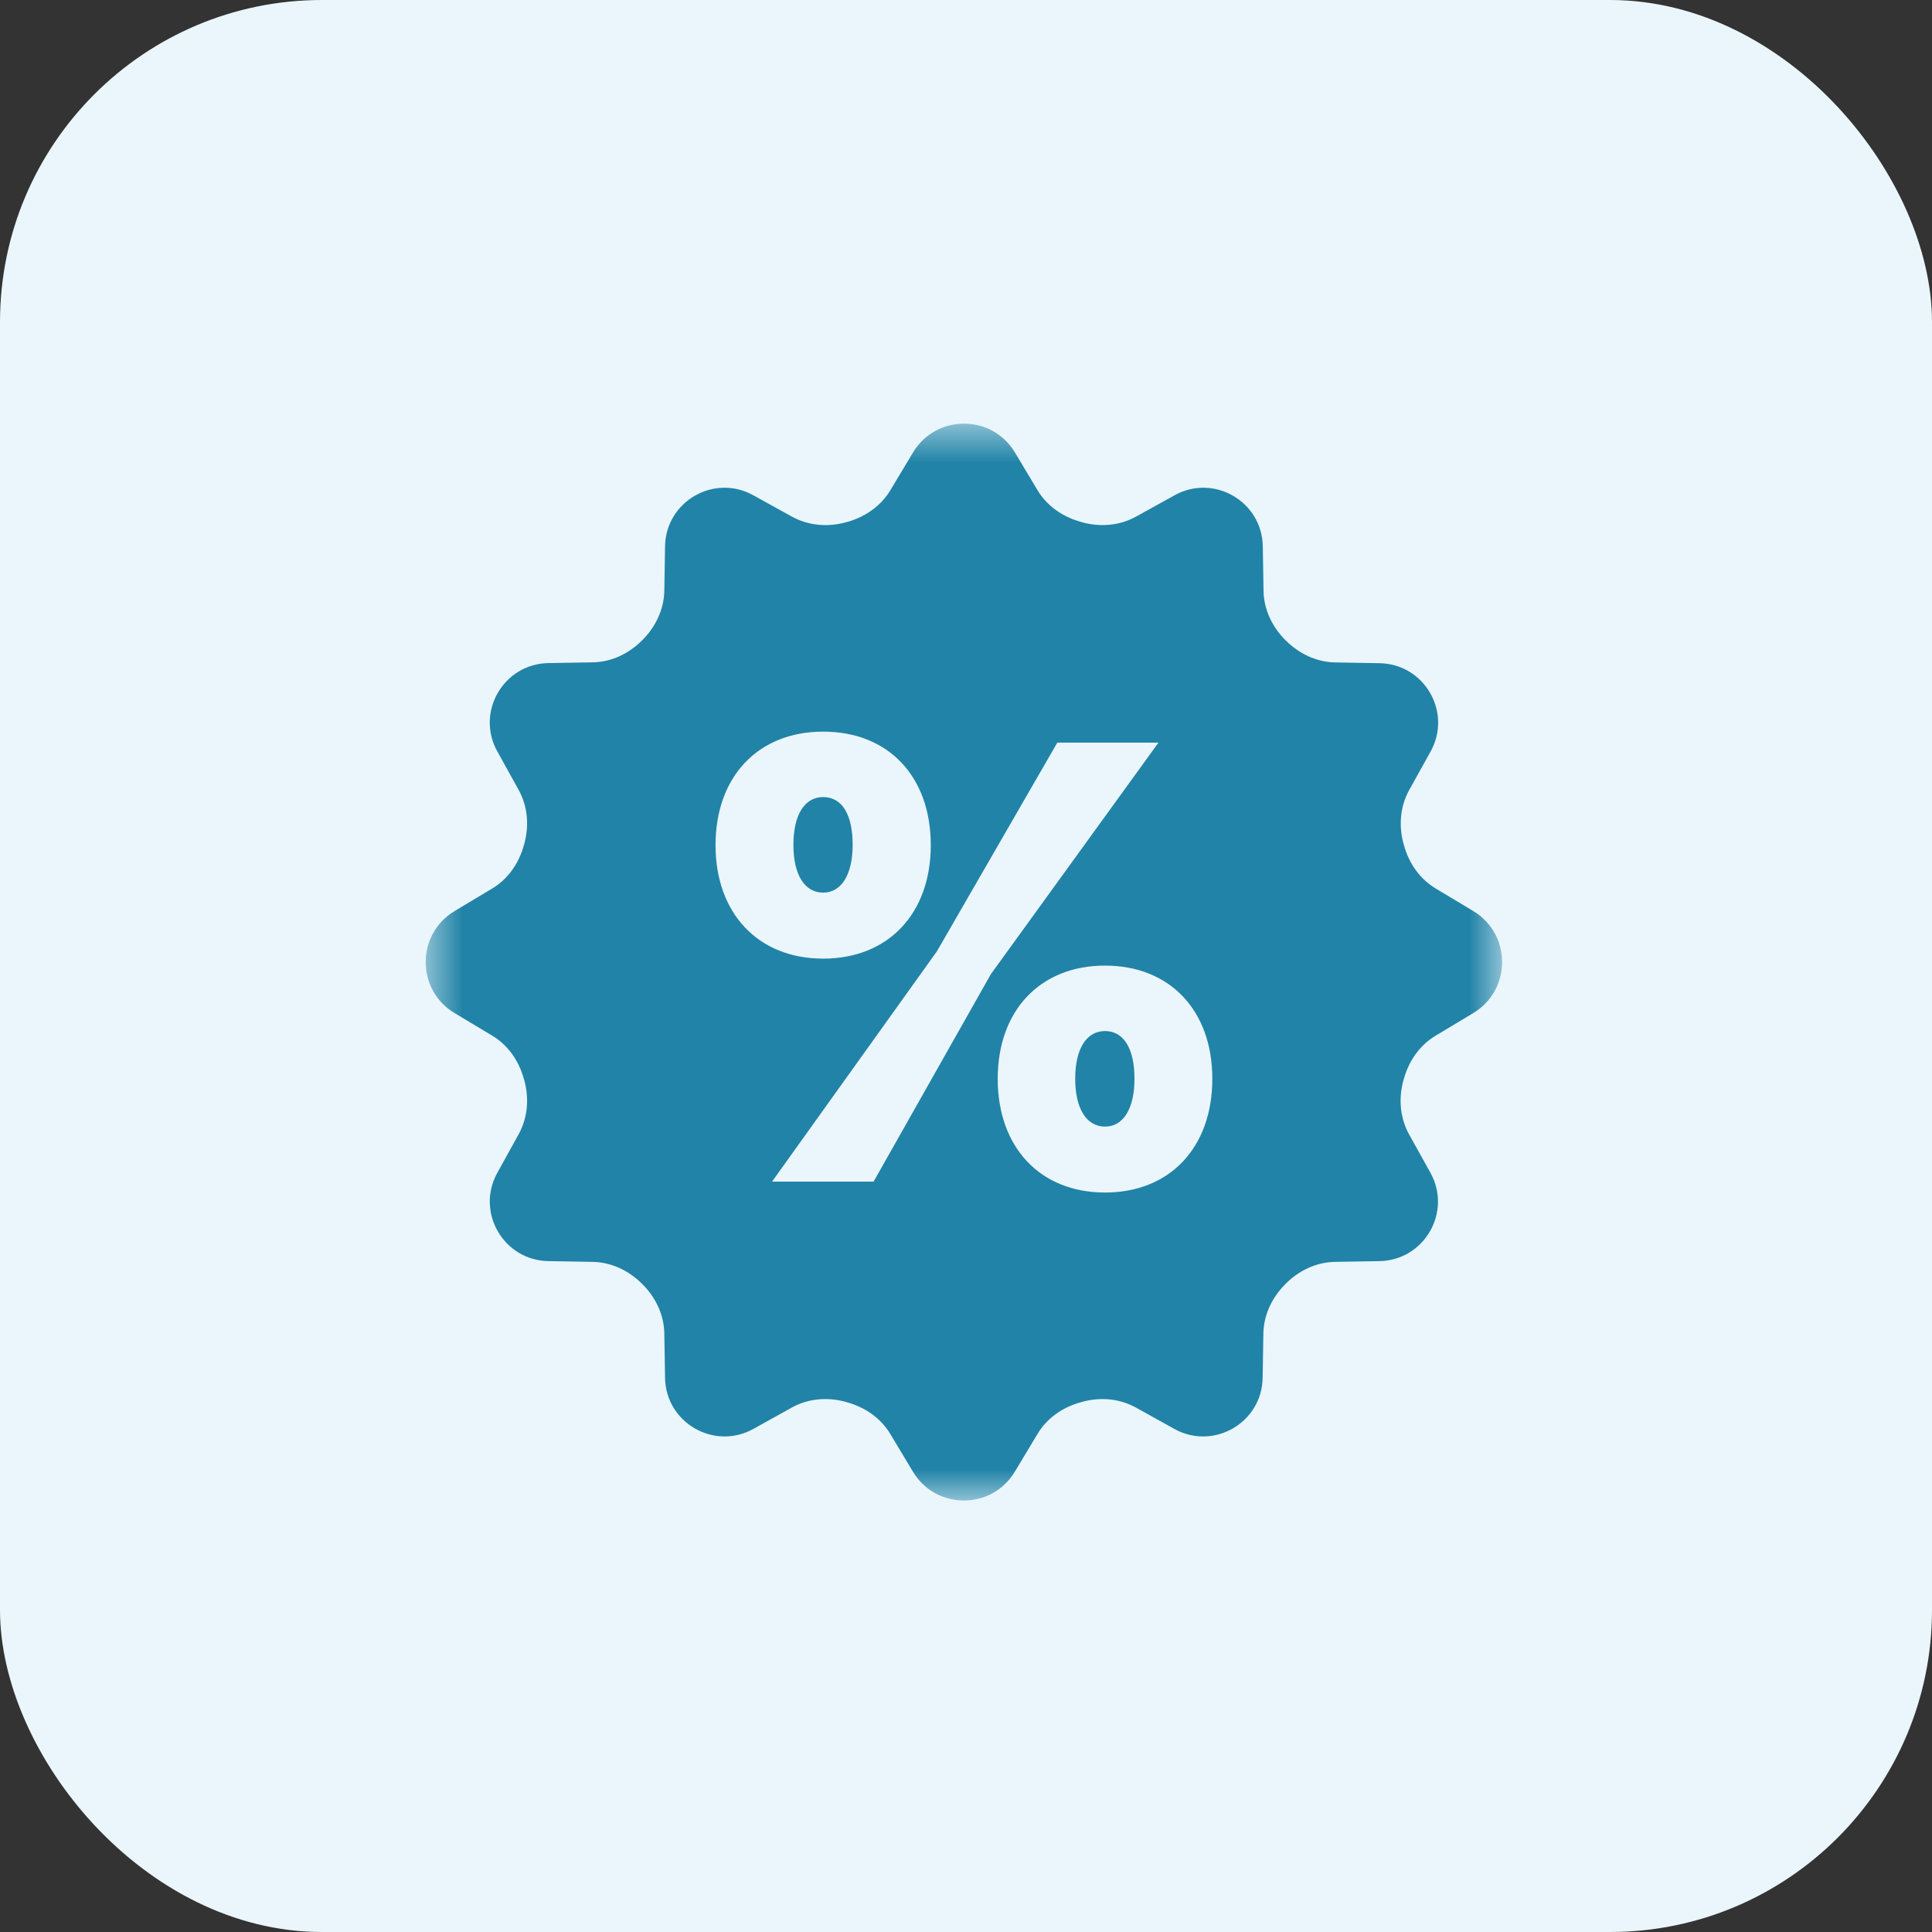
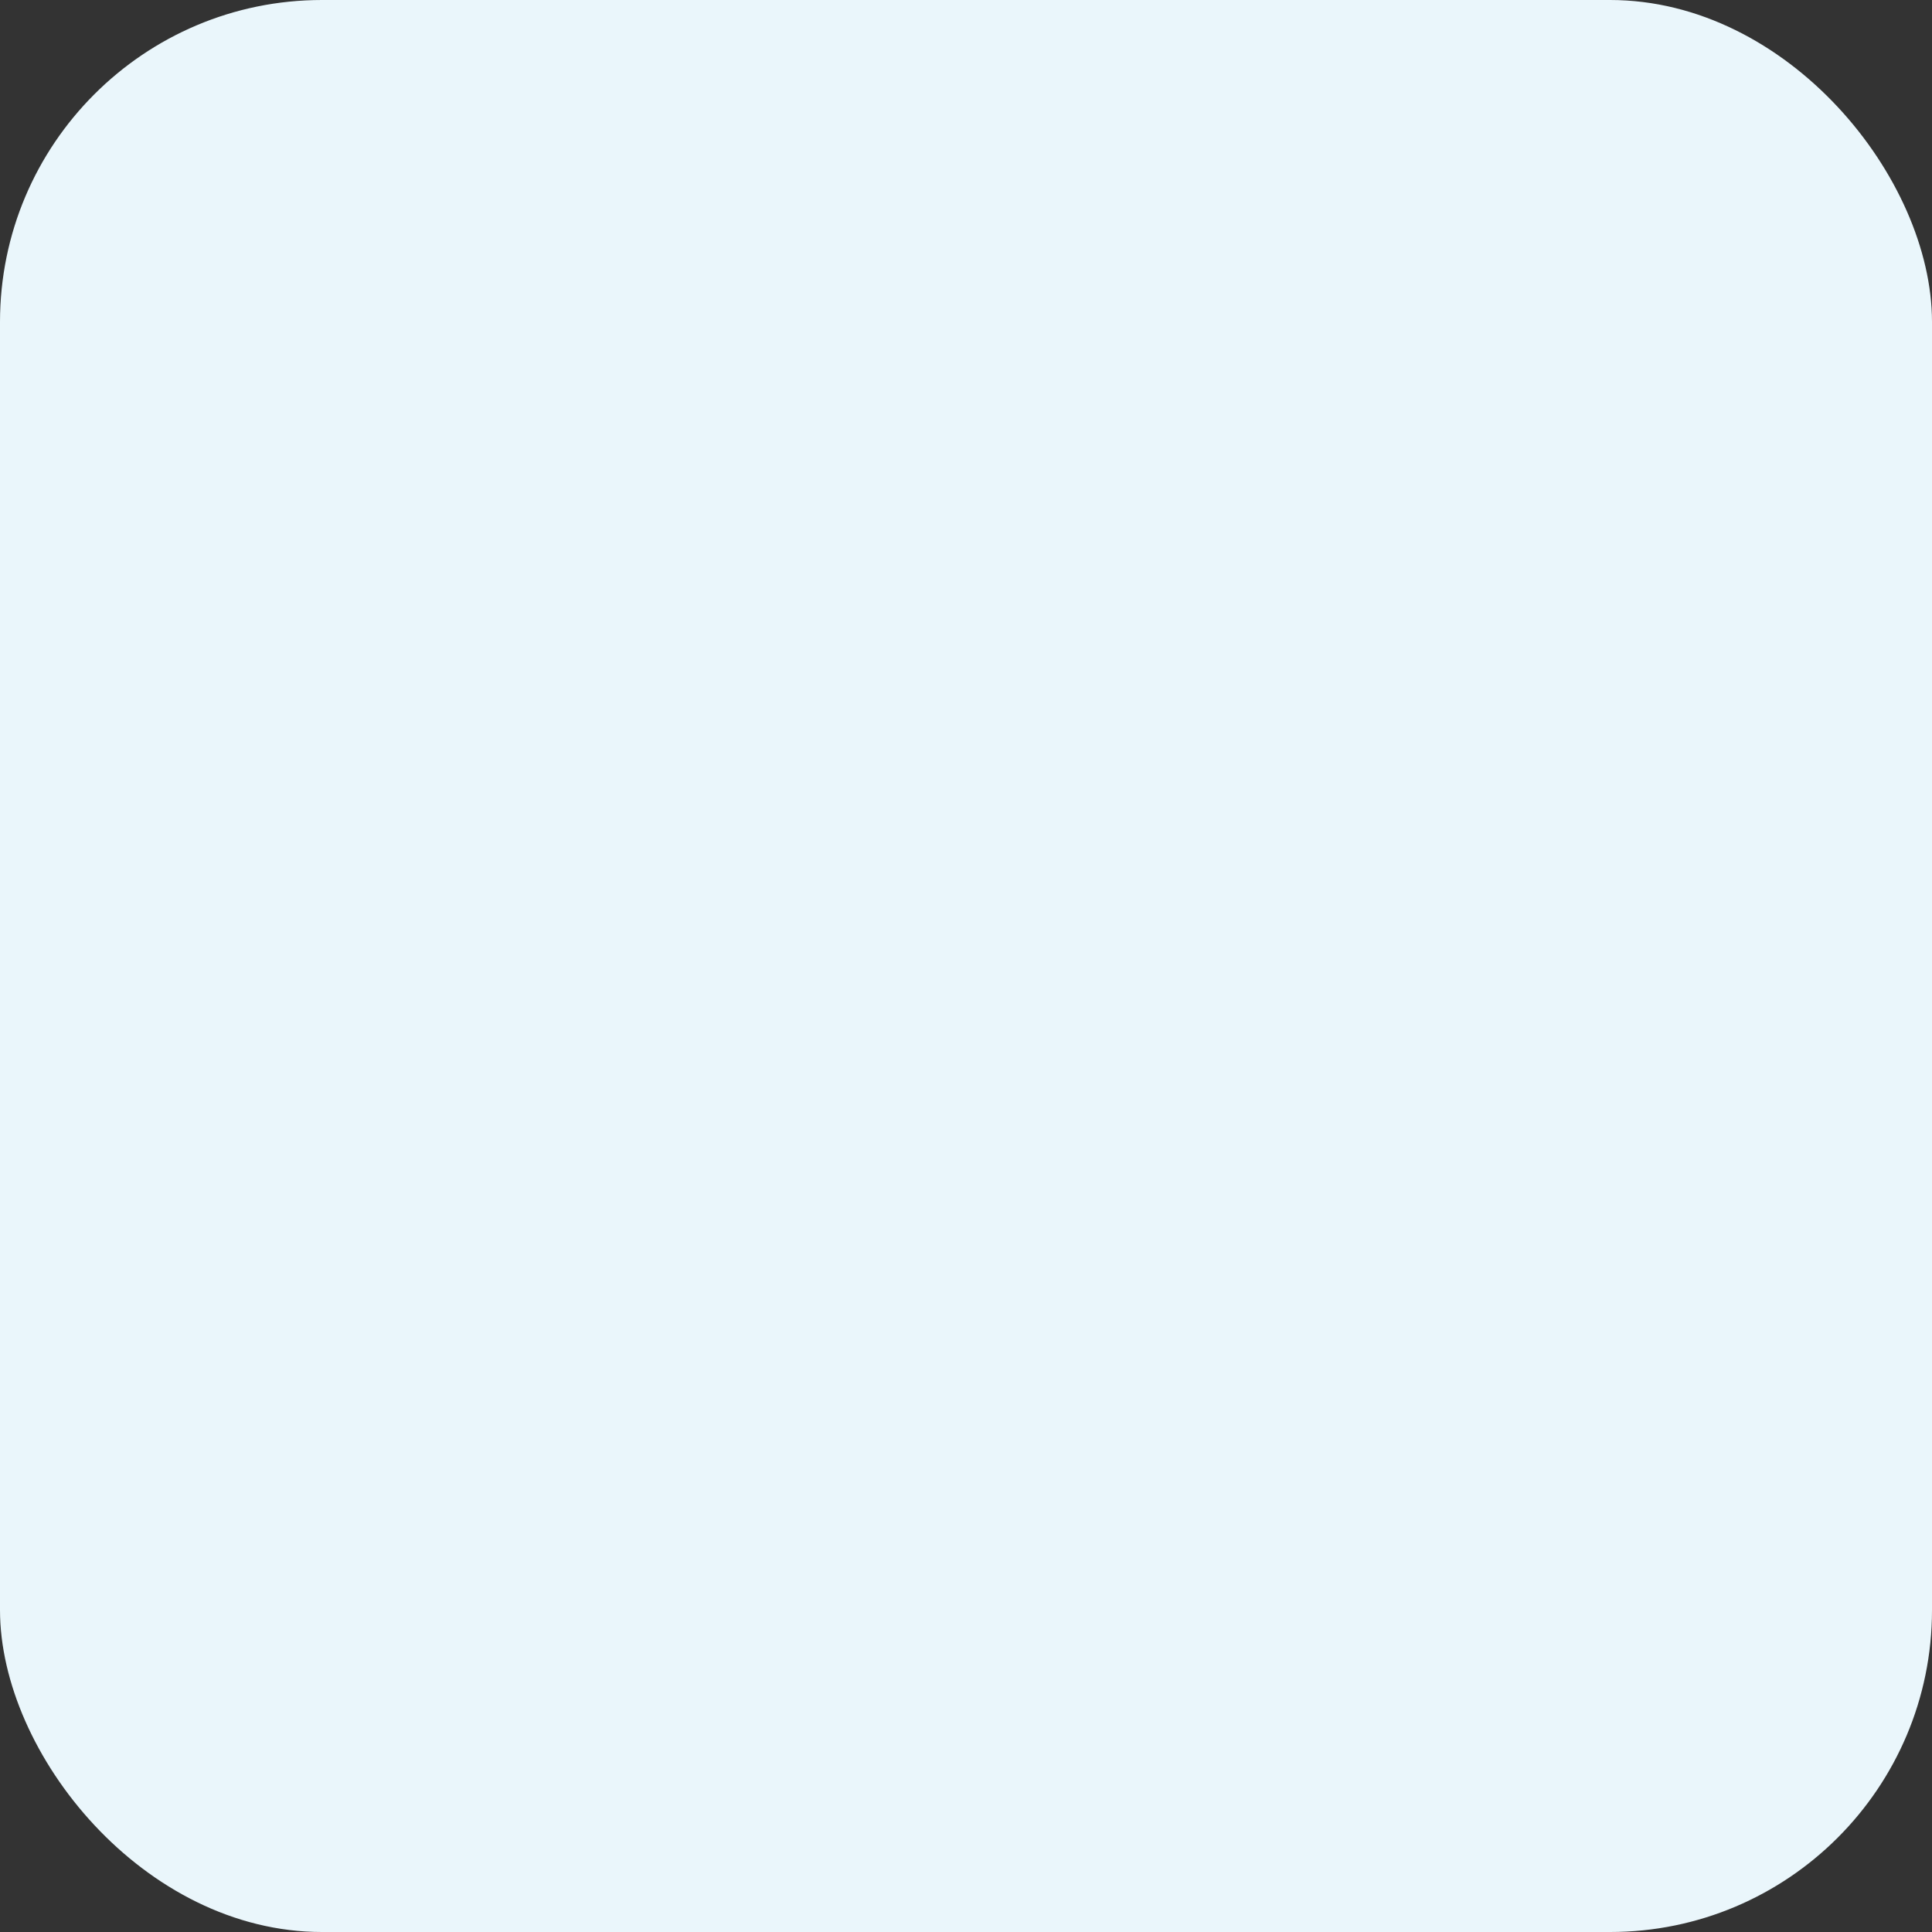
<svg xmlns="http://www.w3.org/2000/svg" width="48" height="48" viewBox="0 0 48 48" fill="none">
  <rect x="0" y="0" width="48" height="48" fill="#333333" stroke="none" />
  <rect width="48" height="48" rx="8" fill="#EAF6FB" />
  <g clip-path="url(#clip0_285_205)">
    <mask id="mask0_285_205" style="mask-type:luminance" maskUnits="userSpaceOnUse" x="10" y="10" width="28" height="28">
-       <path d="M10.553 10.525H37.343V37.309H10.553V10.525Z" fill="white" />
-     </mask>
+       </mask>
    <g mask="url(#mask0_285_205)">
-       <path d="M23.951 10.525C23.461 10.525 22.97 10.764 22.683 11.242L22.124 12.175C21.884 12.576 21.488 12.848 21.037 12.971C21.032 12.972 21.026 12.974 21.021 12.975C20.566 13.101 20.083 13.062 19.669 12.832L18.717 12.306C17.742 11.763 16.542 12.457 16.523 13.572L16.505 14.674C16.497 15.14 16.29 15.572 15.961 15.902L15.95 15.912C15.621 16.242 15.189 16.449 14.723 16.456L13.624 16.474C12.508 16.494 11.814 17.694 12.356 18.669L12.885 19.624C13.112 20.035 13.15 20.516 13.025 20.969C13.023 20.977 13.021 20.985 13.017 20.993C12.895 21.441 12.628 21.836 12.23 22.074L11.294 22.635C10.337 23.209 10.337 24.597 11.294 25.17L12.23 25.731C12.628 25.969 12.896 26.364 13.017 26.812C13.019 26.82 13.022 26.828 13.025 26.836C13.15 27.289 13.112 27.77 12.885 28.181L12.356 29.138C11.815 30.113 12.509 31.314 13.624 31.332L14.723 31.351C15.189 31.359 15.621 31.566 15.95 31.895L15.961 31.905C16.291 32.235 16.498 32.667 16.505 33.133L16.523 34.233C16.542 35.348 17.742 36.042 18.717 35.501L19.671 34.971C20.081 34.743 20.563 34.705 21.015 34.83C21.024 34.832 21.031 34.835 21.039 34.838C21.487 34.96 21.882 35.23 22.12 35.628L22.681 36.562C23.255 37.52 24.64 37.52 25.214 36.562L25.775 35.628C26.013 35.23 26.406 34.959 26.854 34.838C26.862 34.836 26.872 34.833 26.88 34.83C27.331 34.705 27.811 34.743 28.222 34.971L29.176 35.501C30.151 36.042 31.352 35.348 31.37 34.233L31.388 33.133C31.396 32.667 31.603 32.235 31.933 31.905L31.942 31.895C32.272 31.565 32.704 31.358 33.17 31.351L34.271 31.332C35.386 31.314 36.08 30.113 35.539 29.138L35.008 28.183C34.781 27.772 34.743 27.291 34.868 26.838C34.87 26.83 34.873 26.822 34.876 26.814C34.998 26.366 35.267 25.971 35.665 25.733L36.599 25.172C37.559 24.598 37.559 23.209 36.603 22.635L35.669 22.074C35.271 21.836 35.001 21.443 34.88 20.995C34.878 20.987 34.875 20.977 34.872 20.969C34.747 20.517 34.785 20.037 35.012 19.626L35.543 18.671C36.084 17.696 35.39 16.495 34.275 16.477L33.174 16.458C32.708 16.45 32.276 16.243 31.947 15.914L31.936 15.904C31.606 15.574 31.399 15.142 31.392 14.676L31.374 13.574C31.355 12.456 30.155 11.763 29.18 12.306L28.226 12.834C27.816 13.062 27.334 13.1 26.882 12.975C26.874 12.973 26.866 12.97 26.858 12.967C26.41 12.845 26.015 12.577 25.777 12.179L25.216 11.242C24.929 10.764 24.441 10.525 23.951 10.525ZM20.451 18.177C22.069 18.177 23.125 19.289 23.125 20.997C23.125 22.698 22.069 23.817 20.451 23.817C18.842 23.817 17.777 22.698 17.777 20.997C17.777 19.296 18.835 18.177 20.451 18.177ZM26.269 18.45H28.782L24.619 24.201L21.704 29.357H19.181L23.278 23.634L26.269 18.45ZM20.451 19.803C19.99 19.803 19.712 20.243 19.712 20.991C19.712 21.732 19.99 22.177 20.451 22.177C20.904 22.177 21.184 21.731 21.184 20.991C21.184 20.236 20.92 19.803 20.451 19.803ZM27.454 23.99C29.063 23.99 30.12 25.102 30.12 26.802C30.12 28.511 29.063 29.628 27.454 29.628C25.846 29.628 24.788 28.51 24.788 26.802C24.788 25.102 25.846 23.99 27.454 23.99ZM27.454 25.616C26.994 25.616 26.713 26.054 26.713 26.802C26.713 27.543 26.994 27.99 27.454 27.99C27.908 27.99 28.186 27.543 28.186 26.802C28.186 26.046 27.914 25.616 27.454 25.616Z" fill="#2183A7" />
-     </g>
+       </g>
  </g>
  <defs>
    <clipPath id="clip0_285_205">
-       <rect width="28" height="28" fill="white" transform="translate(10 10)" />
-     </clipPath>
+       </clipPath>
  </defs>
</svg>